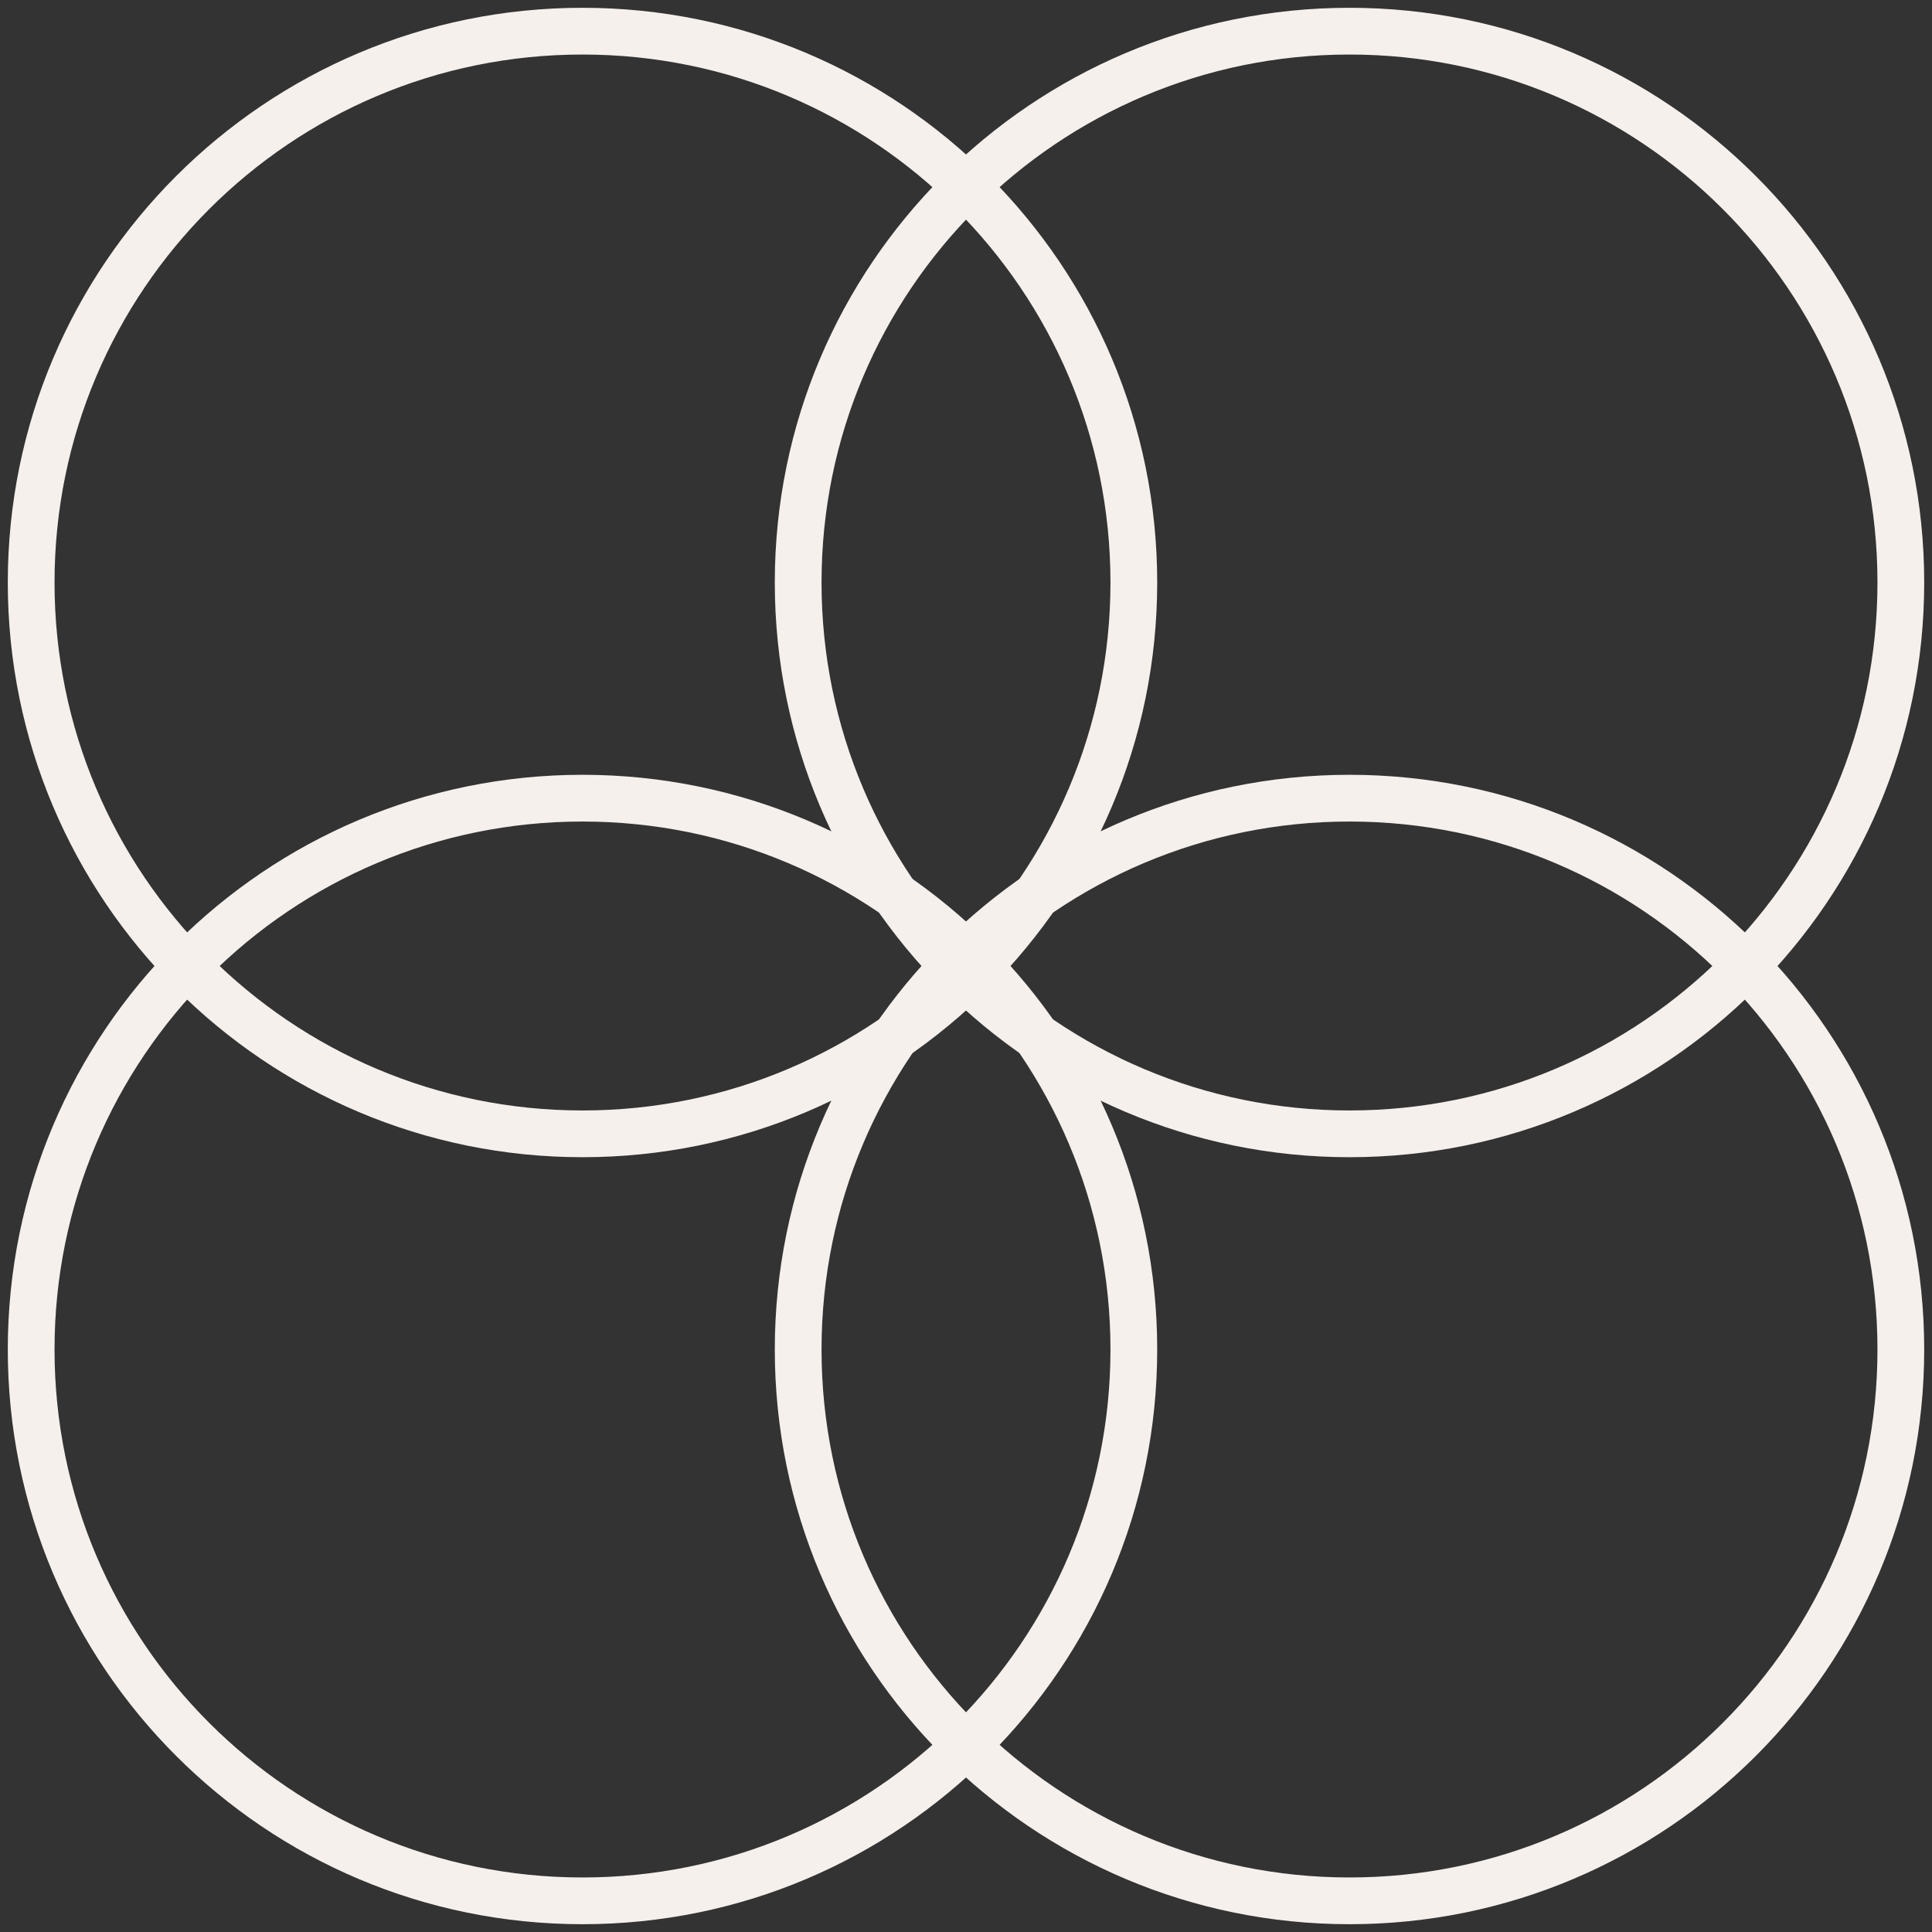
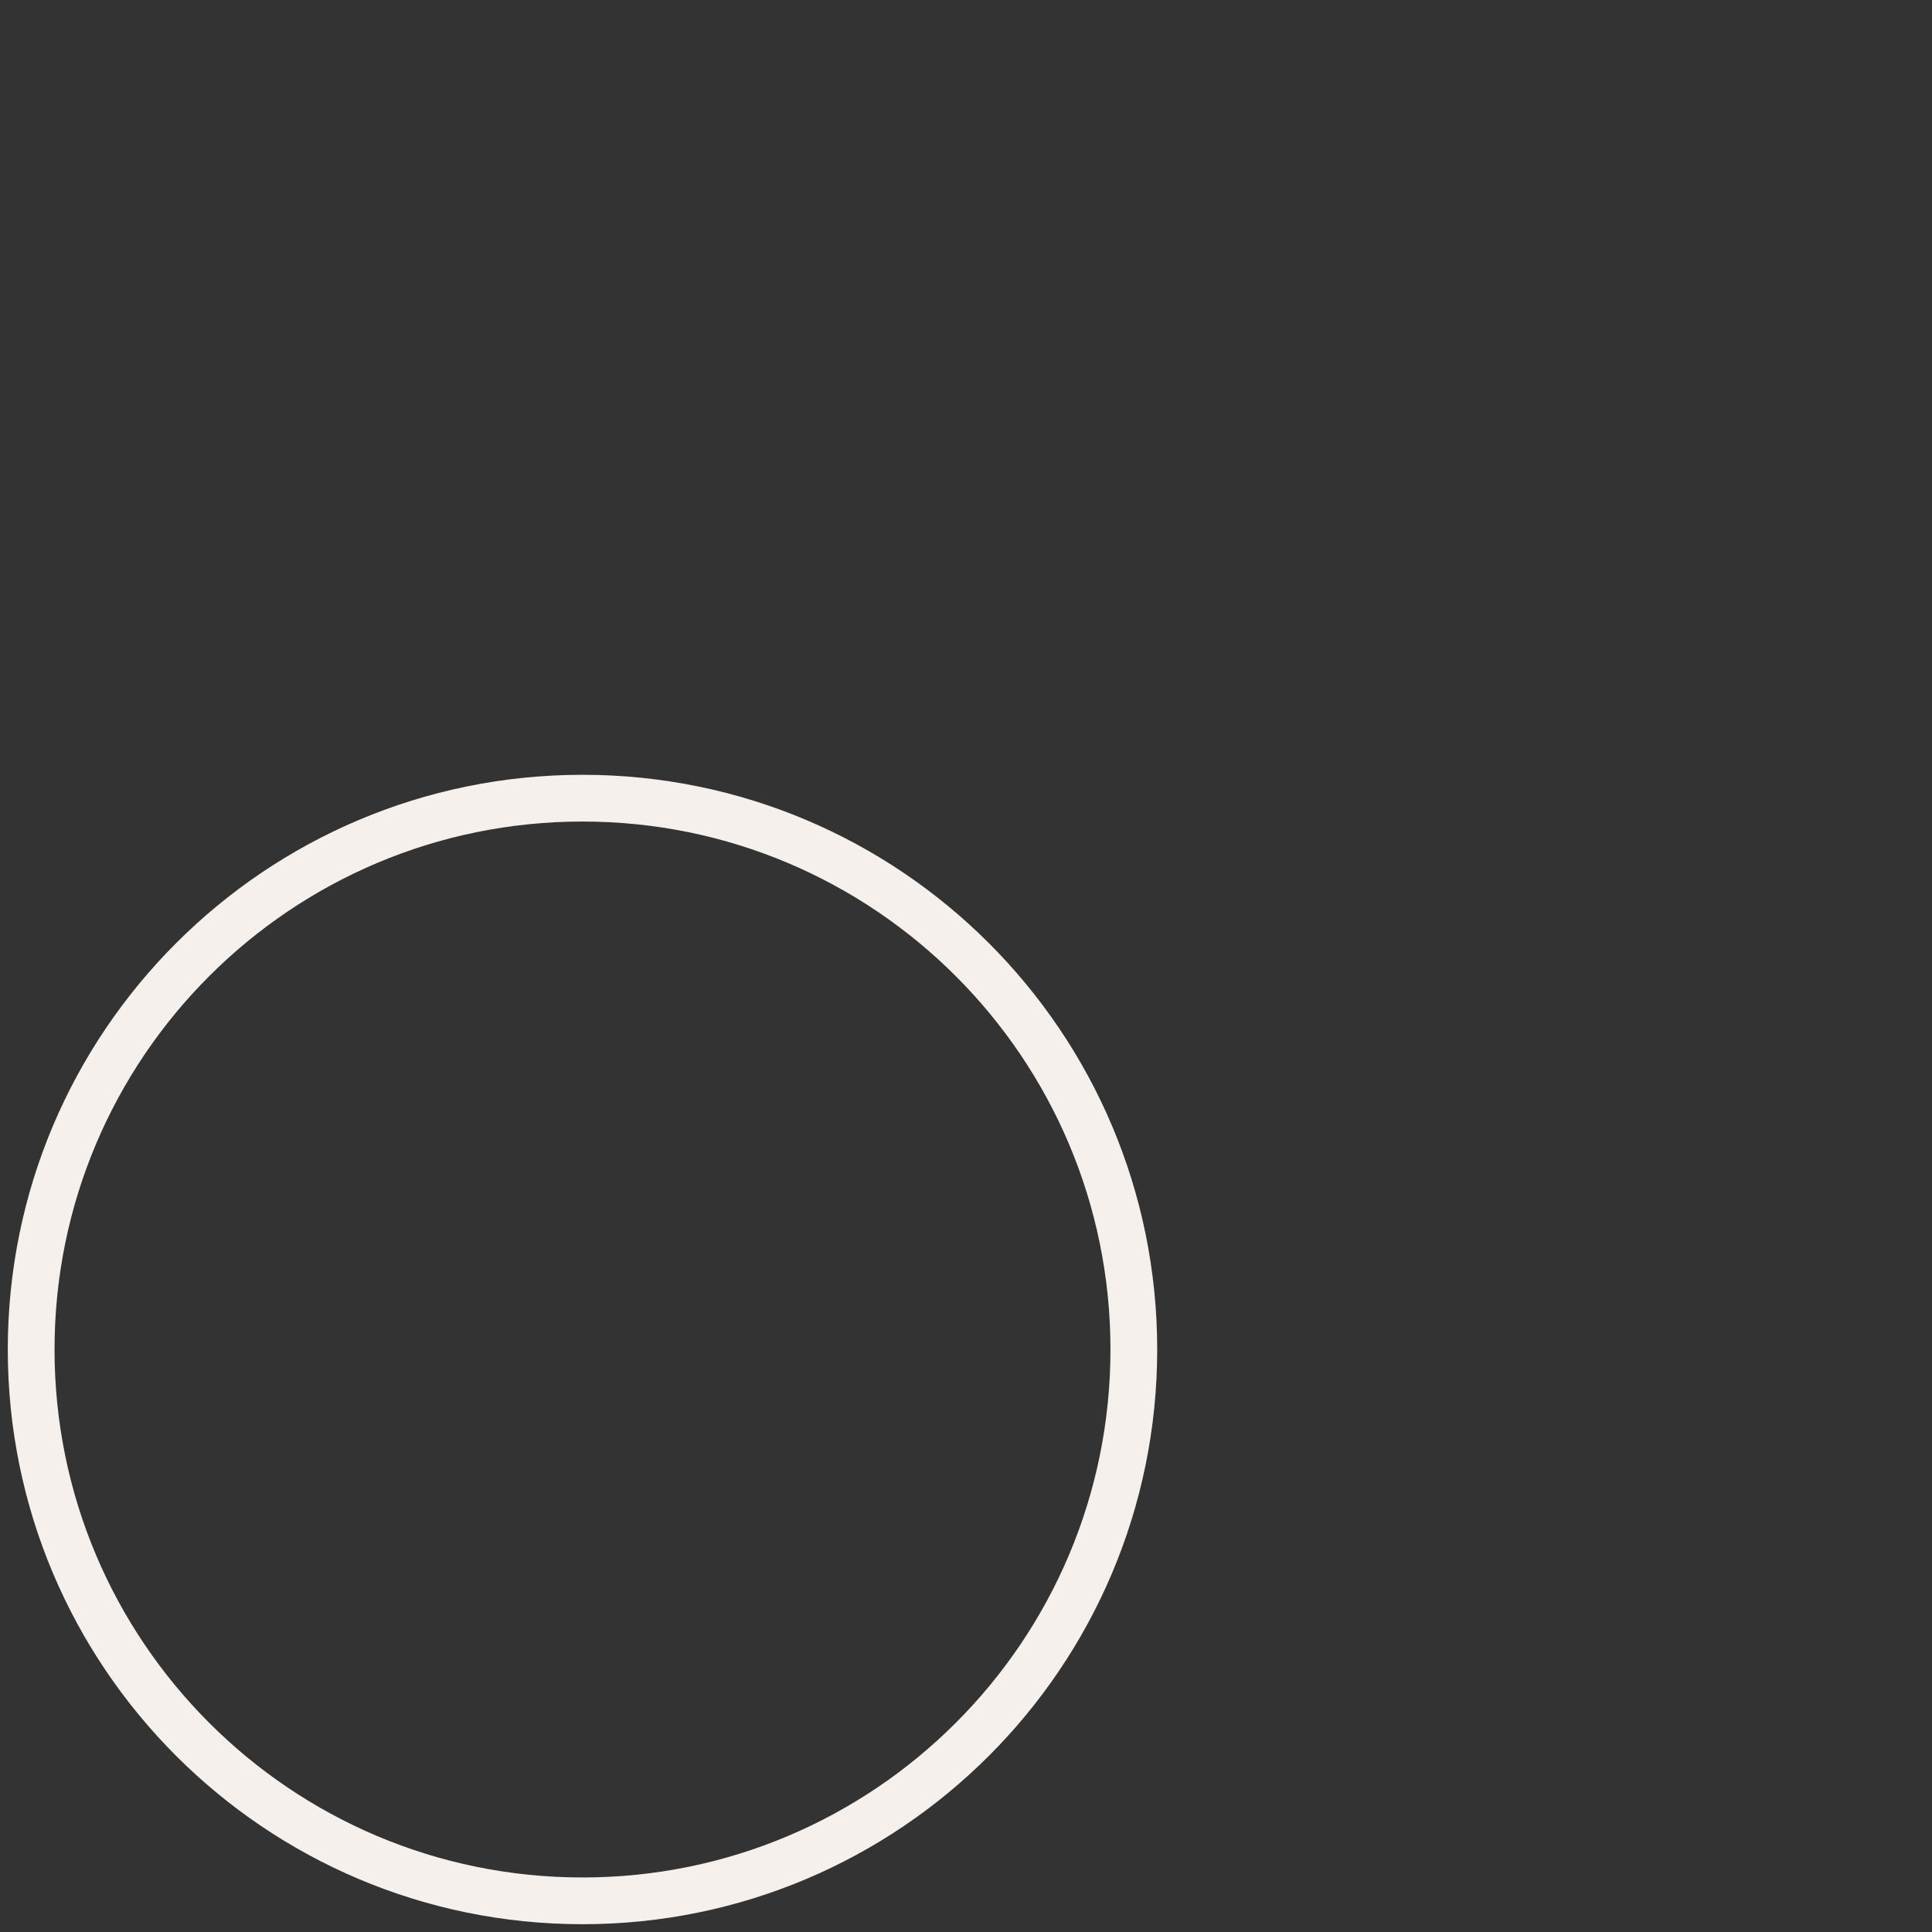
<svg xmlns="http://www.w3.org/2000/svg" width="62" height="62" viewBox="0 0 62 62" fill="none">
  <rect x="0" y="0" width="62" height="62" fill="#333333" stroke="none" />
-   <path d="M18.693 36.386C28.464 36.386 36.386 28.464 36.386 18.693C36.386 8.921 28.464 1 18.693 1C8.921 1 1 8.921 1 18.693C1 28.464 8.921 36.386 18.693 36.386Z" stroke="#F5F0EC" stroke-width="1.5" />
  <path d="M18.693 61C28.464 61 36.386 53.078 36.386 43.307C36.386 33.536 28.464 25.614 18.693 25.614C8.921 25.614 1 33.536 1 43.307C1 53.078 8.921 61 18.693 61Z" stroke="#F5F0EC" stroke-width="1.5" />
-   <path d="M43.307 36.386C53.079 36.386 61 28.464 61 18.693C61 8.921 53.079 1 43.307 1C33.536 1 25.614 8.921 25.614 18.693C25.614 28.464 33.536 36.386 43.307 36.386Z" stroke="#F5F0EC" stroke-width="1.5" />
-   <path d="M43.307 61C53.079 61 61 53.078 61 43.307C61 33.536 53.079 25.614 43.307 25.614C33.536 25.614 25.614 33.536 25.614 43.307C25.614 53.078 33.536 61 43.307 61Z" stroke="#F5F0EC" stroke-width="1.5" />
</svg>